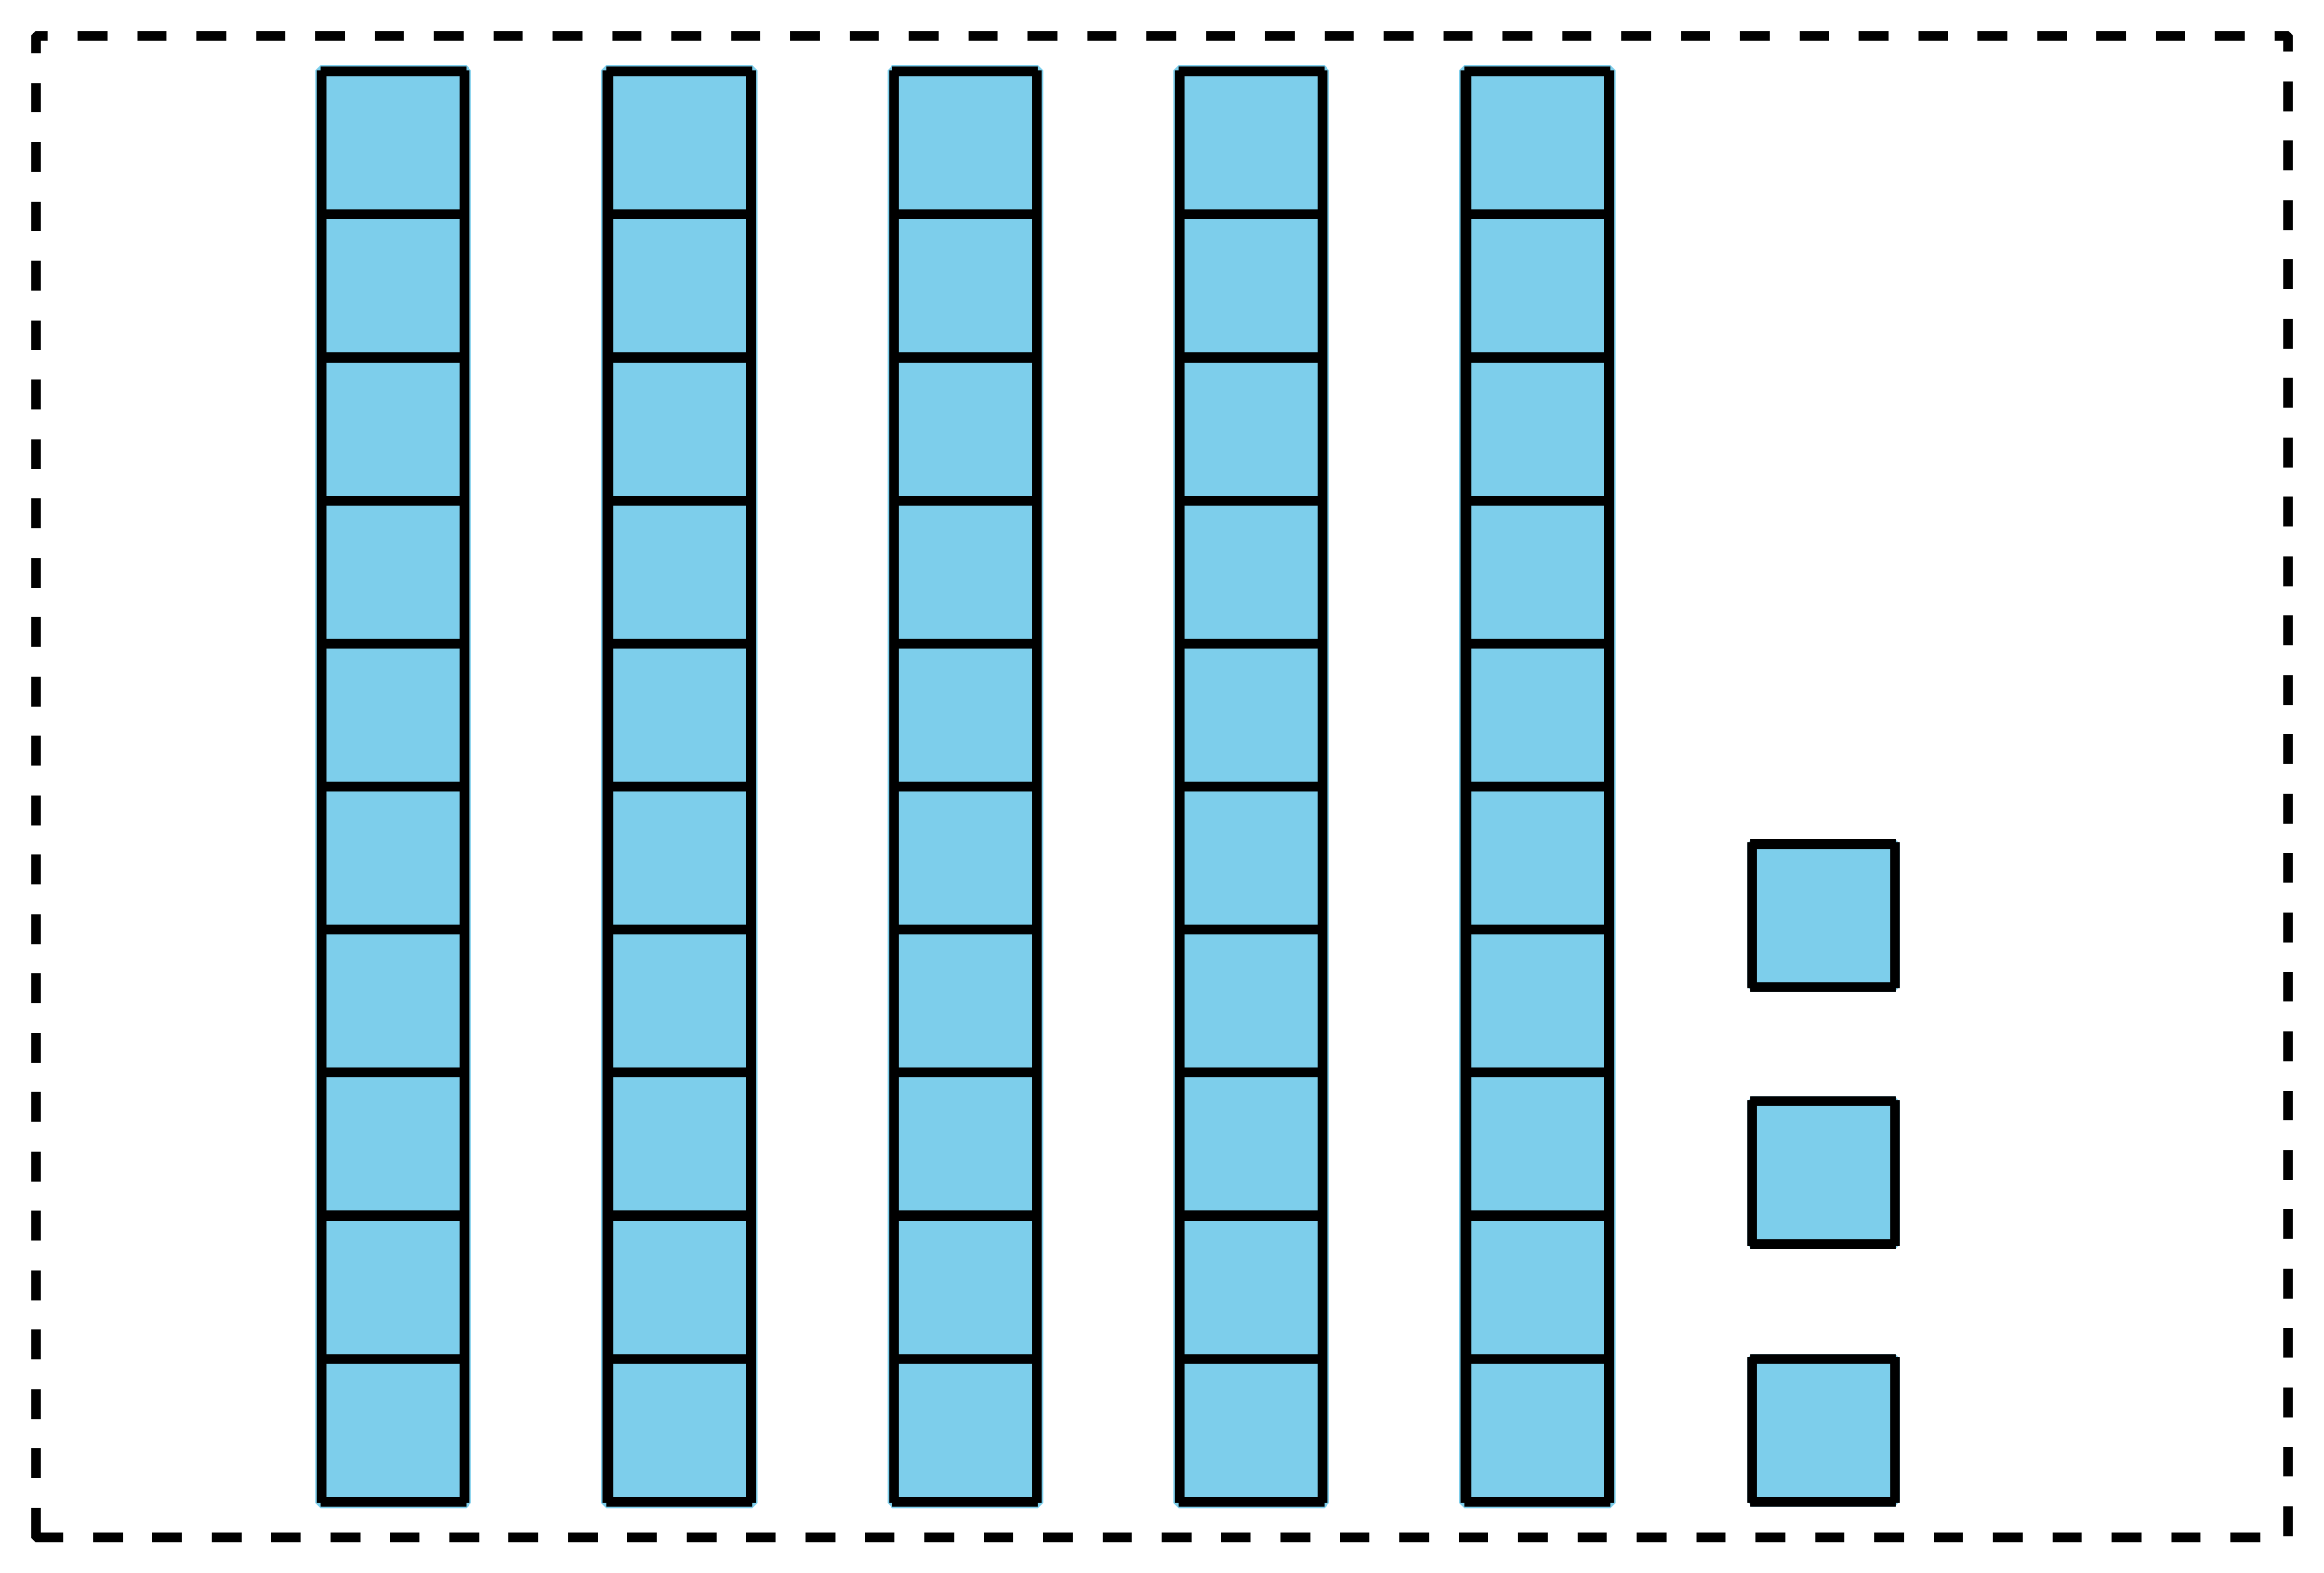
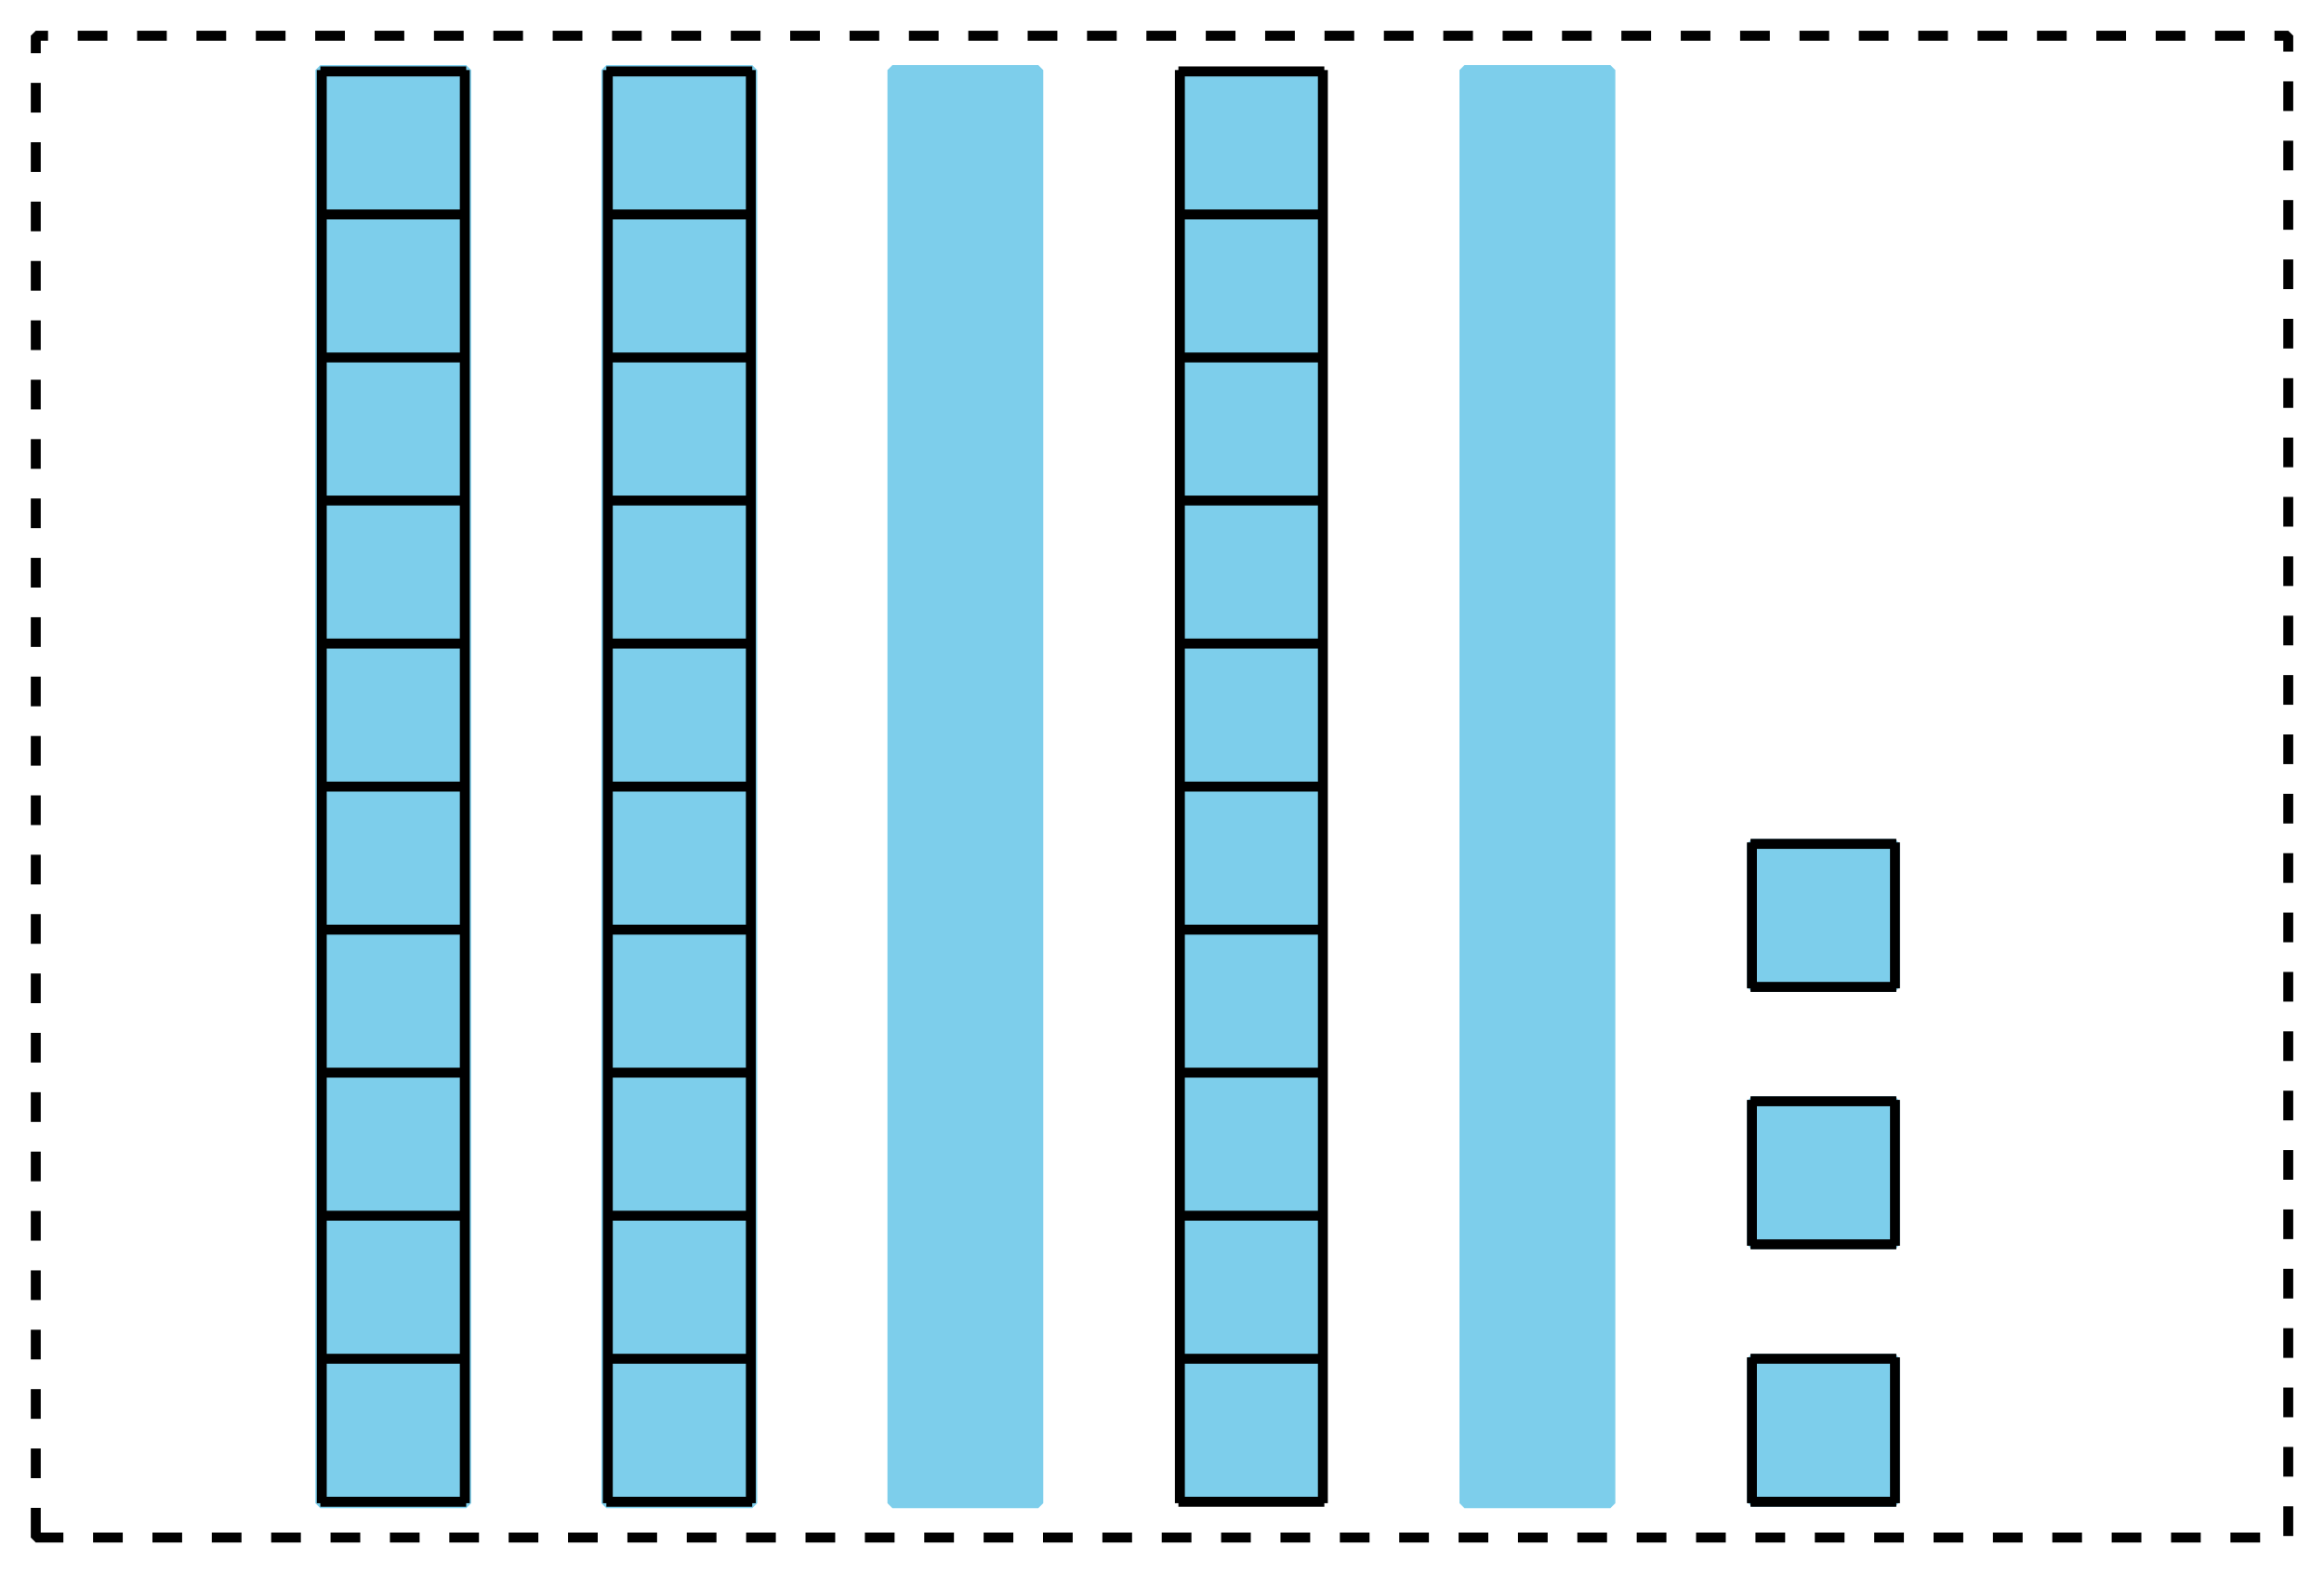
<svg xmlns="http://www.w3.org/2000/svg" height="158.401pt" version="1.1" viewBox="-72 -72 234 158.401" width="234pt">
  <defs>
    <clipPath id="clip1">
      <path d="M-72 86.402V-72H162.004V86.402ZM162.004 -72" />
    </clipPath>
  </defs>
  <g id="page1">
    <path clip-path="url(#clip1)" d="M-68.398 82.801V-68.403H158.402V82.801Z" fill="none" stroke="#000000" stroke-dasharray="2.989,2.989" stroke-linejoin="bevel" stroke-miterlimit="10.037" stroke-width="1" />
    <path clip-path="url(#clip1)" d="M-39.746 79.344V-64.946H-25.059V79.344Z" fill="#7dceeb" />
    <path clip-path="url(#clip1)" d="M-39.746 79.344V-64.946H-25.059V79.344Z" fill="none" stroke="#7dceeb" stroke-linejoin="bevel" stroke-miterlimit="10.037" stroke-width="1" />
    <path clip-path="url(#clip1)" d="M-39.746 79.199H-25.059M-39.746 64.801H-25.059M-39.746 50.398H-25.059M-39.746 35.996H-25.059M-39.746 21.598H-25.059M-39.746 7.195H-25.059M-39.746 -7.207H-25.059M-39.746 -21.606H-25.059M-39.746 -36.008H-25.059M-39.746 -50.411H-25.059M-39.746 -64.809H-25.059M-39.602 79.344V-64.946M-25.199 79.344V-64.946" fill="none" stroke="#000000" stroke-linejoin="bevel" stroke-miterlimit="10.037" stroke-width="1" />
    <path clip-path="url(#clip1)" d="M-10.945 79.344V-64.946H3.742V79.344Z" fill="#7dceeb" />
    <path clip-path="url(#clip1)" d="M-10.945 79.344V-64.946H3.742V79.344Z" fill="none" stroke="#7dceeb" stroke-linejoin="bevel" stroke-miterlimit="10.037" stroke-width="1" />
    <path clip-path="url(#clip1)" d="M-10.945 79.199H3.742M-10.945 64.801H3.742M-10.945 50.398H3.742M-10.945 35.996H3.742M-10.945 21.598H3.742M-10.945 7.195H3.742M-10.945 -7.207H3.742M-10.945 -21.606H3.742M-10.945 -36.008H3.742M-10.945 -50.411H3.742M-10.945 -64.809H3.742M-10.801 79.344V-64.946M3.602 79.344V-64.946" fill="none" stroke="#000000" stroke-linejoin="bevel" stroke-miterlimit="10.037" stroke-width="1" />
    <path clip-path="url(#clip1)" d="M17.855 79.344V-64.946H32.543V79.344Z" fill="#7dceeb" />
    <path clip-path="url(#clip1)" d="M17.855 79.344V-64.946H32.543V79.344Z" fill="none" stroke="#7dceeb" stroke-linejoin="bevel" stroke-miterlimit="10.037" stroke-width="1" />
-     <path clip-path="url(#clip1)" d="M17.855 79.199H32.543M17.855 64.801H32.543M17.855 50.398H32.543M17.855 35.996H32.543M17.855 21.598H32.543M17.855 7.195H32.543M17.855 -7.207H32.543M17.855 -21.606H32.543M17.855 -36.008H32.543M17.855 -50.411H32.543M17.855 -64.809H32.543M18 79.344V-64.946M32.398 79.344V-64.946" fill="none" stroke="#000000" stroke-linejoin="bevel" stroke-miterlimit="10.037" stroke-width="1" />
    <path clip-path="url(#clip1)" d="M46.652 79.344V-64.946H61.344V79.344Z" fill="#7dceeb" />
-     <path clip-path="url(#clip1)" d="M46.652 79.344V-64.946H61.344V79.344Z" fill="none" stroke="#7dceeb" stroke-linejoin="bevel" stroke-miterlimit="10.037" stroke-width="1" />
    <path clip-path="url(#clip1)" d="M46.652 79.199H61.344M46.652 64.801H61.344M46.652 50.398H61.344M46.652 35.996H61.344M46.652 21.598H61.344M46.652 7.195H61.344M46.652 -7.207H61.344M46.652 -21.606H61.344M46.652 -36.008H61.344M46.652 -50.411H61.344M46.652 -64.809H61.344M46.801 79.344V-64.946M61.199 79.344V-64.946" fill="none" stroke="#000000" stroke-linejoin="bevel" stroke-miterlimit="10.037" stroke-width="1" />
    <path clip-path="url(#clip1)" d="M75.453 79.344V-64.946H90.145V79.344Z" fill="#7dceeb" />
    <path clip-path="url(#clip1)" d="M75.453 79.344V-64.946H90.145V79.344Z" fill="none" stroke="#7dceeb" stroke-linejoin="bevel" stroke-miterlimit="10.037" stroke-width="1" />
-     <path clip-path="url(#clip1)" d="M75.453 79.199H90.145M75.453 64.801H90.145M75.453 50.398H90.145M75.453 35.996H90.145M75.453 21.598H90.145M75.453 7.195H90.145M75.453 -7.207H90.145M75.453 -21.606H90.145M75.453 -36.008H90.145M75.453 -50.411H90.145M75.453 -64.809H90.145M75.598 79.344V-64.946M90 79.344V-64.946" fill="none" stroke="#000000" stroke-linejoin="bevel" stroke-miterlimit="10.037" stroke-width="1" />
    <path clip-path="url(#clip1)" d="M104.398 79.199V64.801H118.801V79.199Z" fill="#7dceeb" />
    <path clip-path="url(#clip1)" d="M104.398 79.199V64.801H118.801V79.199Z" fill="none" stroke="#7dceeb" stroke-linejoin="bevel" stroke-miterlimit="10.037" stroke-width="1" />
    <path clip-path="url(#clip1)" d="M104.254 79.199H118.941M104.254 64.801H118.941M104.398 79.344V64.656M118.801 79.344V64.656" fill="none" stroke="#000000" stroke-linejoin="bevel" stroke-miterlimit="10.037" stroke-width="1" />
    <path clip-path="url(#clip1)" d="M104.398 53.281V38.879H118.801V53.281Z" fill="#7dceeb" />
    <path clip-path="url(#clip1)" d="M104.398 53.281V38.879H118.801V53.281Z" fill="none" stroke="#7dceeb" stroke-linejoin="bevel" stroke-miterlimit="10.037" stroke-width="1" />
    <path clip-path="url(#clip1)" d="M104.254 53.281H118.941M104.254 38.879H118.941M104.398 53.426V38.738M118.801 53.426V38.738" fill="none" stroke="#000000" stroke-linejoin="bevel" stroke-miterlimit="10.037" stroke-width="1" />
    <path clip-path="url(#clip1)" d="M104.398 27.363V12.961H118.801V27.363Z" fill="#7dceeb" />
    <path clip-path="url(#clip1)" d="M104.398 27.363V12.961H118.801V27.363Z" fill="none" stroke="#7dceeb" stroke-linejoin="bevel" stroke-miterlimit="10.037" stroke-width="1" />
    <path clip-path="url(#clip1)" d="M104.254 27.363H118.941M104.254 12.961H118.941M104.398 27.508V12.816M118.801 27.508V12.816" fill="none" stroke="#000000" stroke-linejoin="bevel" stroke-miterlimit="10.037" stroke-width="1" />
  </g>
</svg>